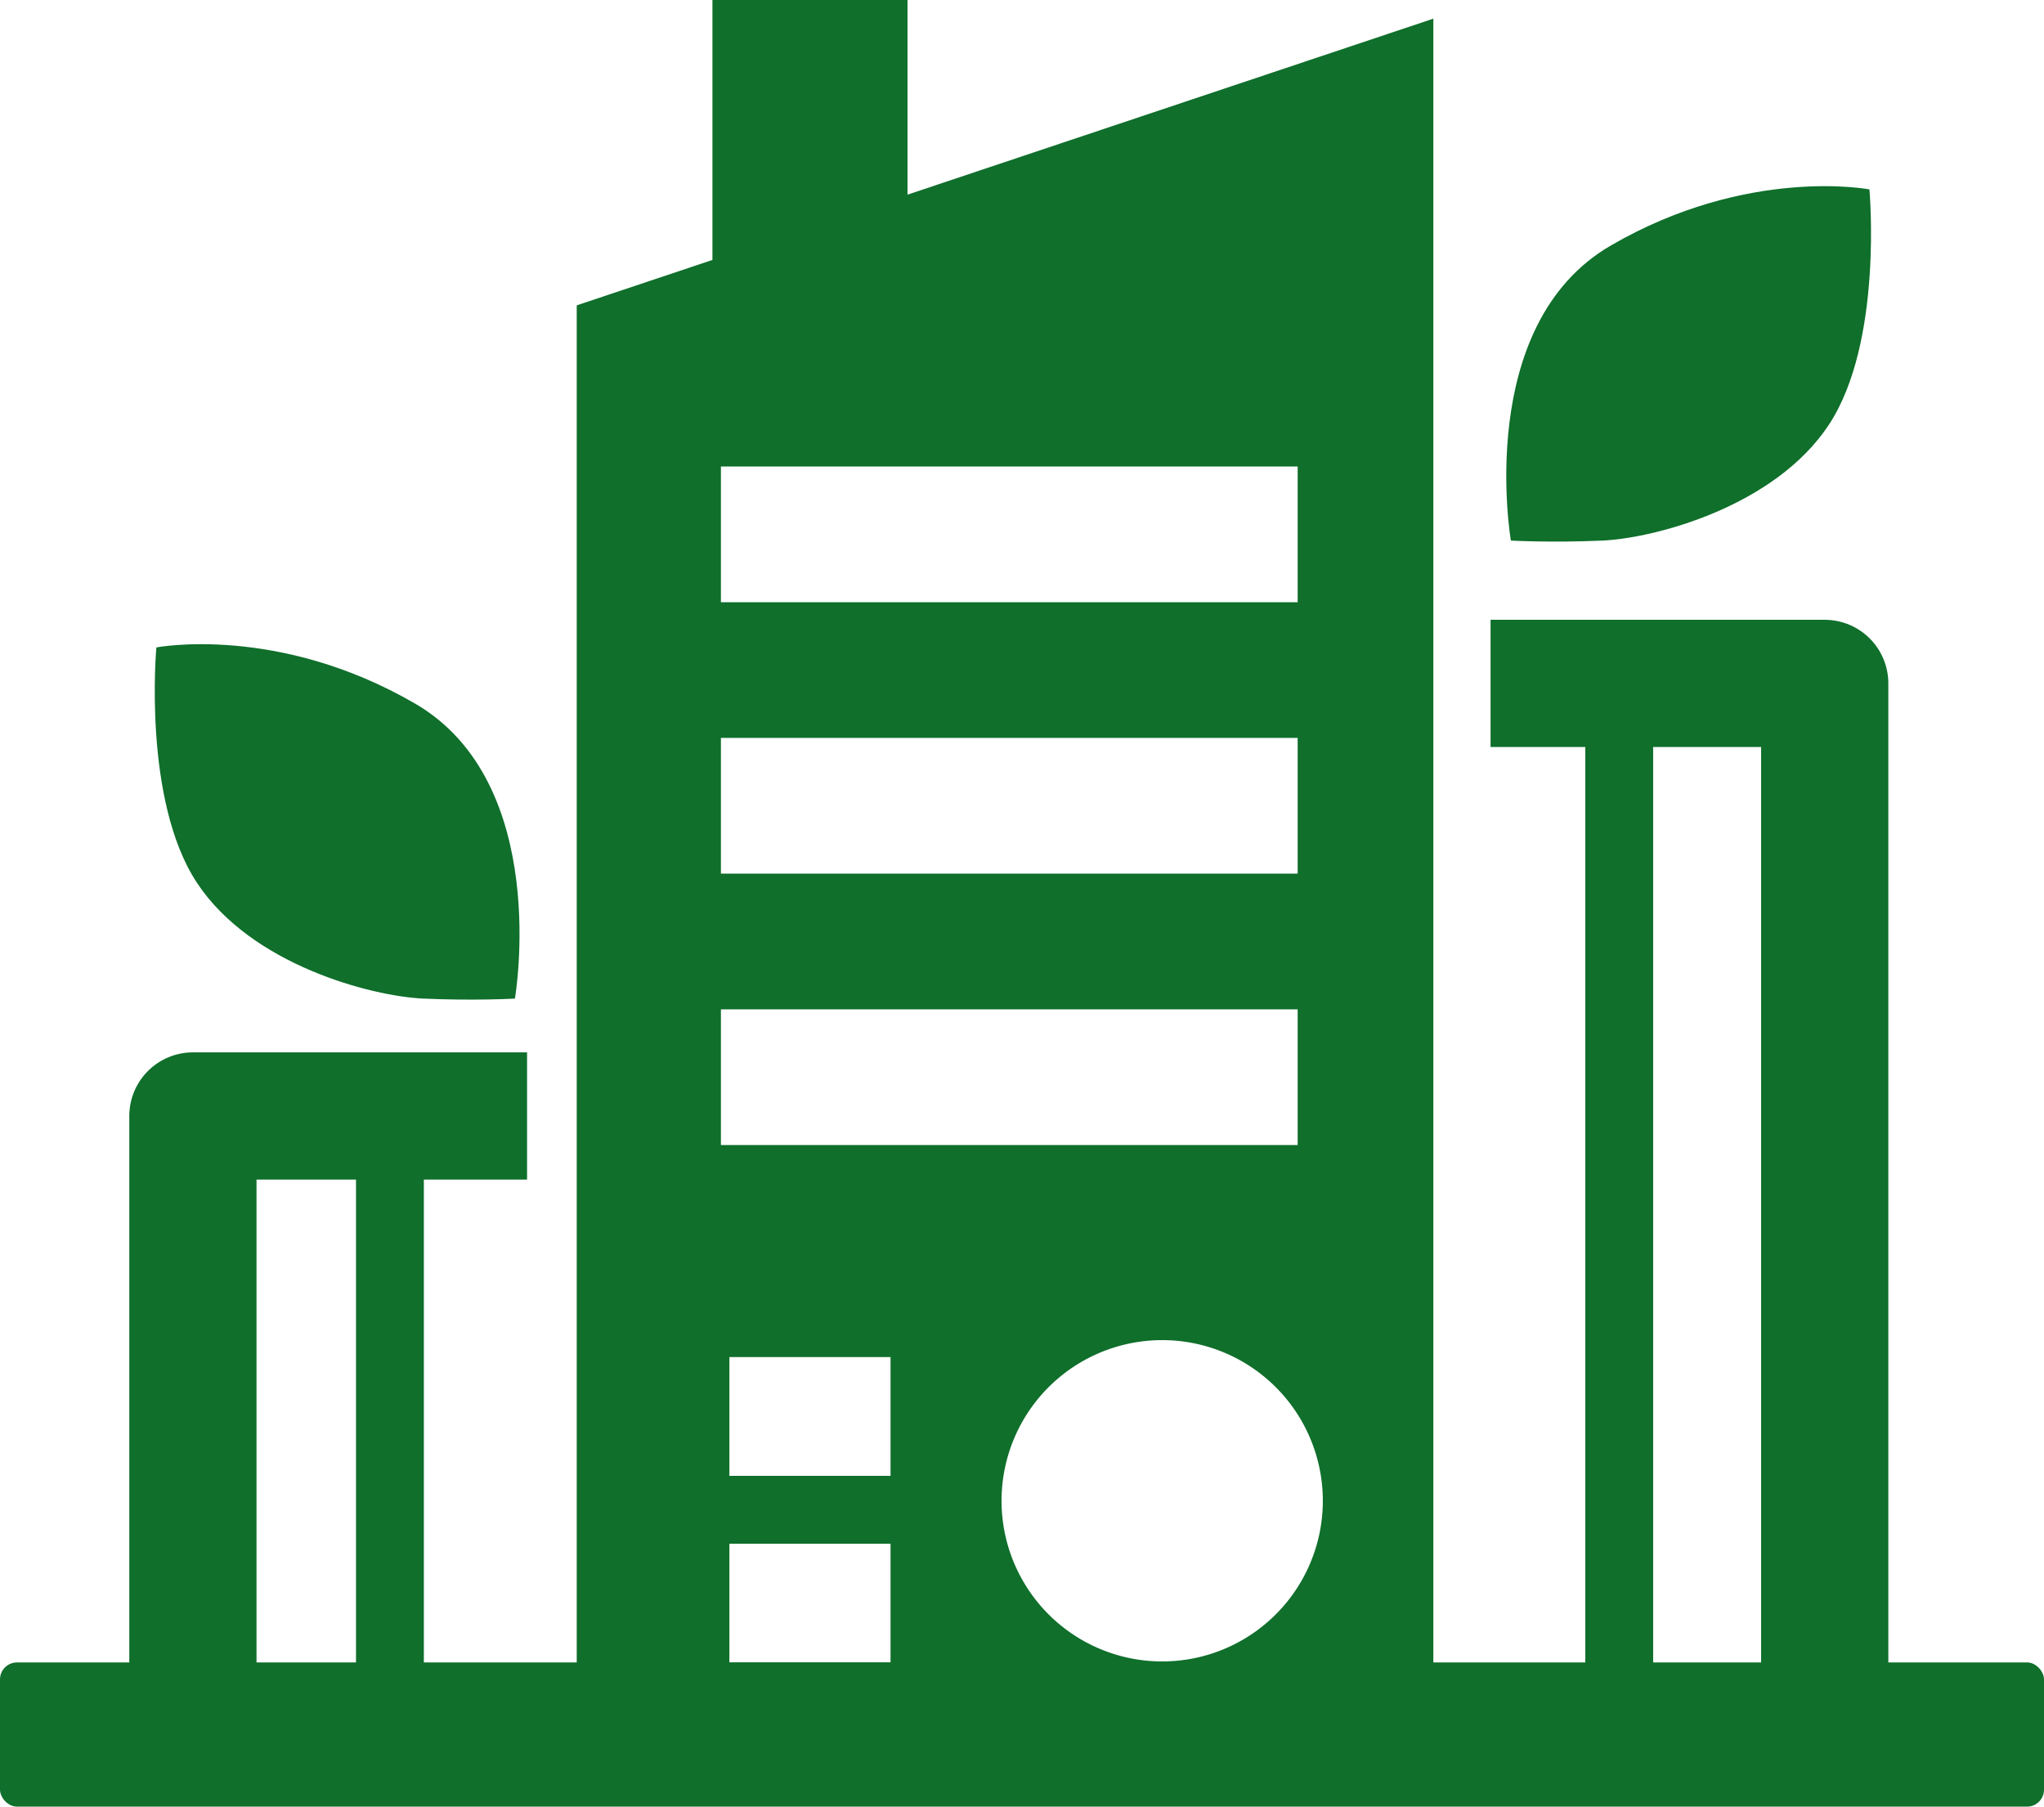
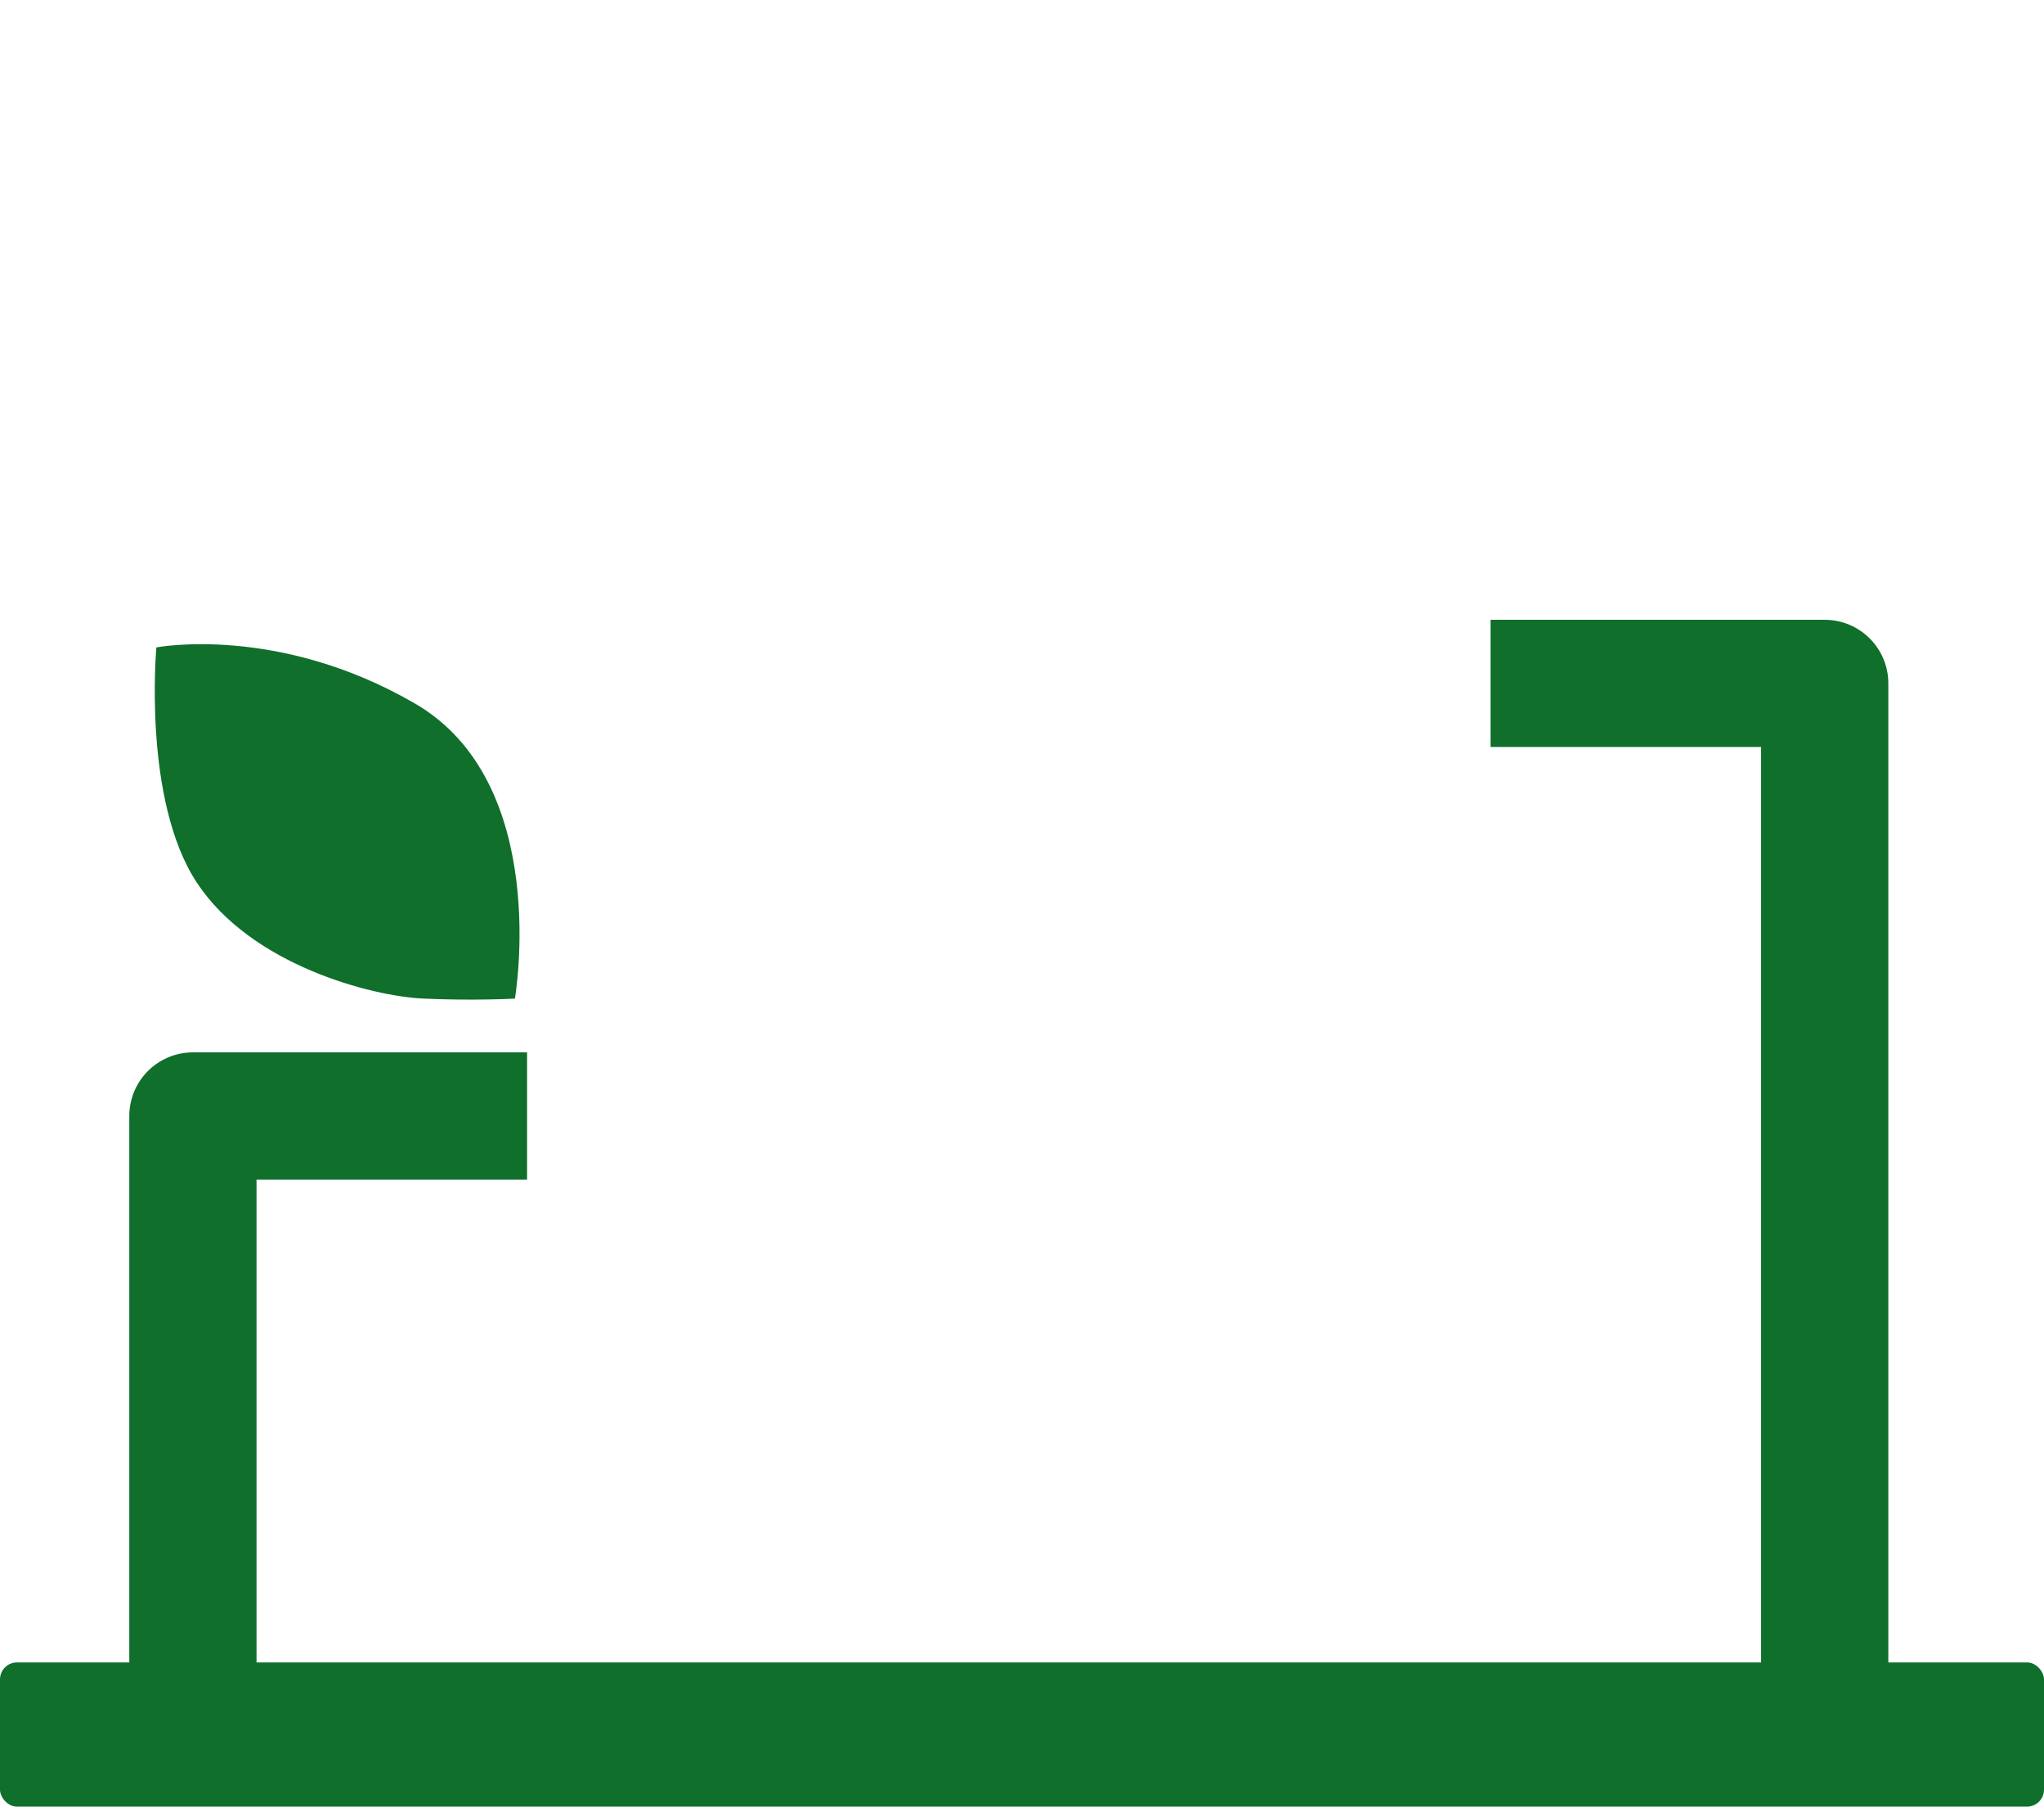
<svg xmlns="http://www.w3.org/2000/svg" width="241" height="213" viewBox="0 0 241 213">
  <g transform="translate(-3790 504)">
-     <path d="M4328.916,521.138V632.359" transform="translate(-348 -937.601)" fill="none" stroke="#0f6f2b" stroke-width="8" />
-     <path d="M4328.916,521.138v62.737" transform="translate(-492.941 -889.116)" fill="none" stroke="#0f6f2b" stroke-width="8" />
    <g transform="translate(-349 -938)">
-       <path d="M101,211H0V36l16-5.354V0H39V22.949L101,2.2V211h0ZM69,158a18.941,18.941,0,1,0,7.4,1.493A18.88,18.88,0,0,0,69,158ZM18,182v14H37V182Zm0-22v14H37V160Zm-1-41v16H85V119Zm0-32v16H85V87Zm0-32V71H85V55Z" transform="translate(4207 434)" fill="#0f6f2b" />
      <rect width="241" height="17" rx="2" transform="translate(4139 630)" fill="#0f6f2b" />
      <path d="M4314.746,514.573h39.4V631.1" fill="none" stroke="#0f6f2b" stroke-linejoin="round" stroke-width="15" />
      <path d="M4354.145,514.573h-39.4v68.042" transform="translate(-153 51)" fill="none" stroke="#0f6f2b" stroke-linejoin="round" stroke-width="15" />
-       <path d="M4317.142,497.733s-4.387-25.4,11.78-34.785,30.495-6.618,30.495-6.618,1.644,17.97-4.761,27.715-20.654,13.42-26.724,13.689S4317.142,497.733,4317.142,497.733Z" fill="#0f6f2b" />
      <path d="M4359.063,497.733s4.387-25.4-11.78-34.785-30.495-6.618-30.495-6.618-1.644,17.97,4.761,27.715,20.654,13.42,26.724,13.689S4359.063,497.733,4359.063,497.733Z" transform="translate(-159.351 54)" fill="#0f6f2b" />
    </g>
  </g>
</svg>